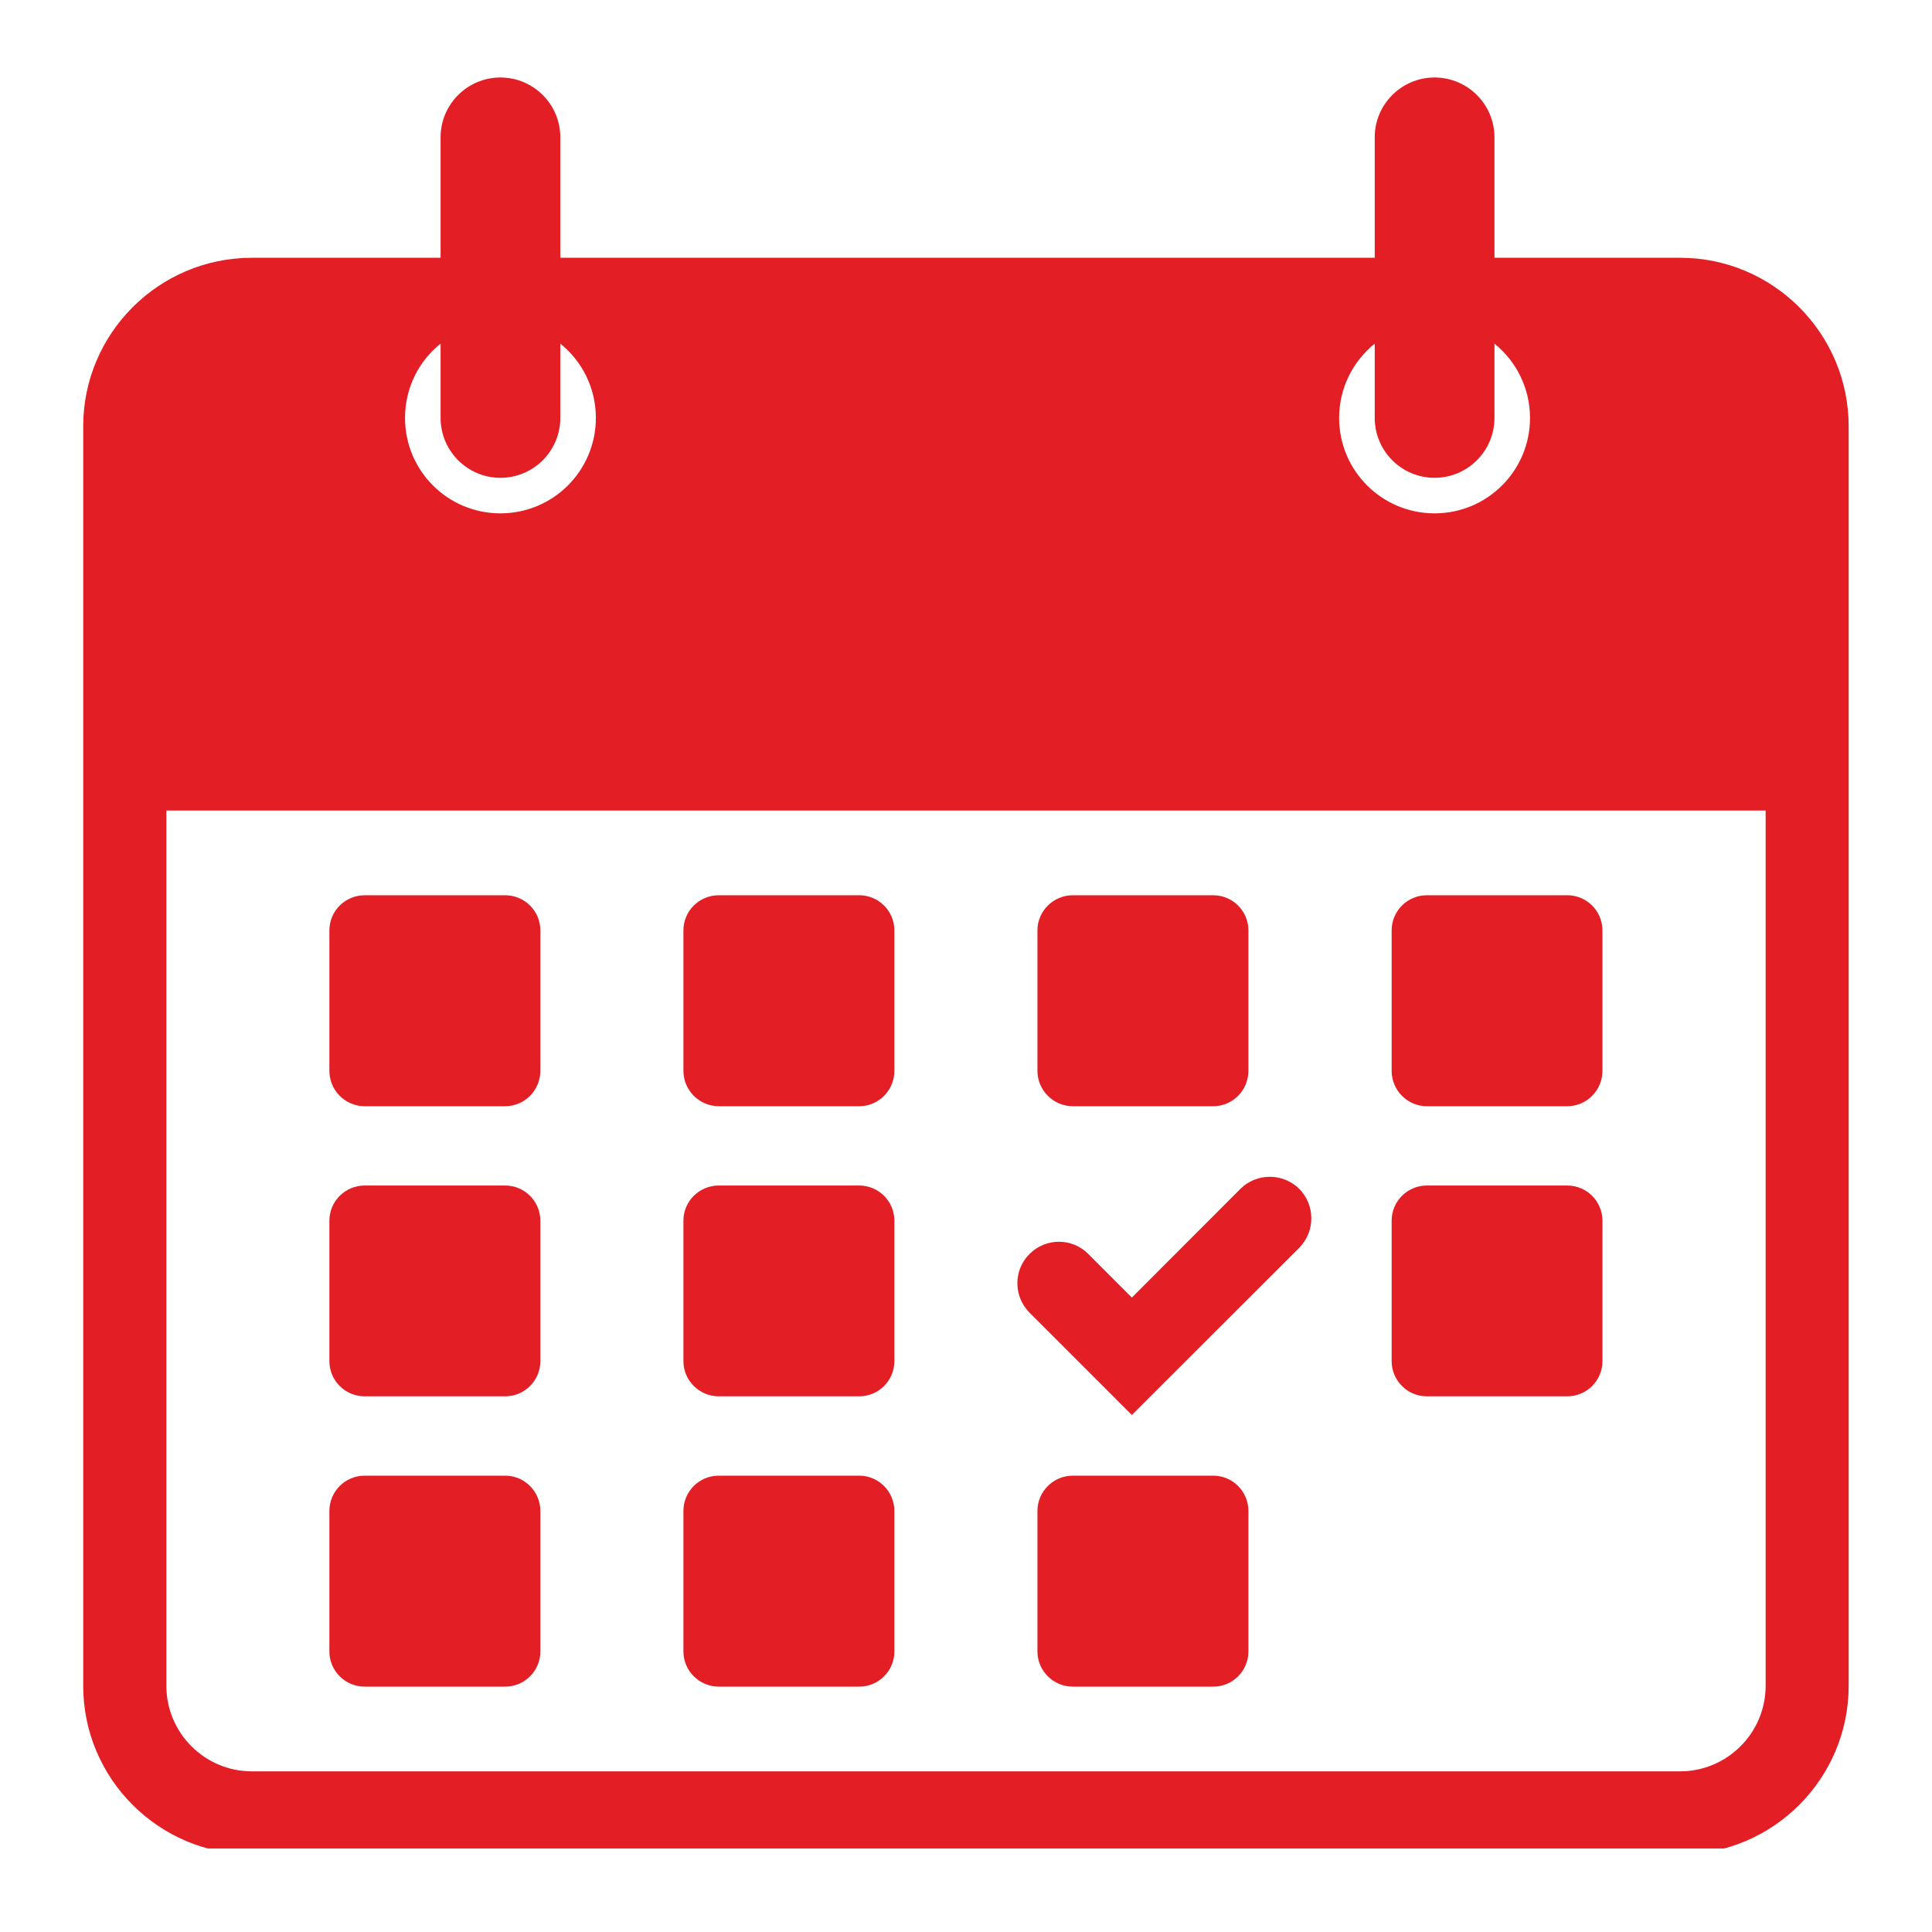
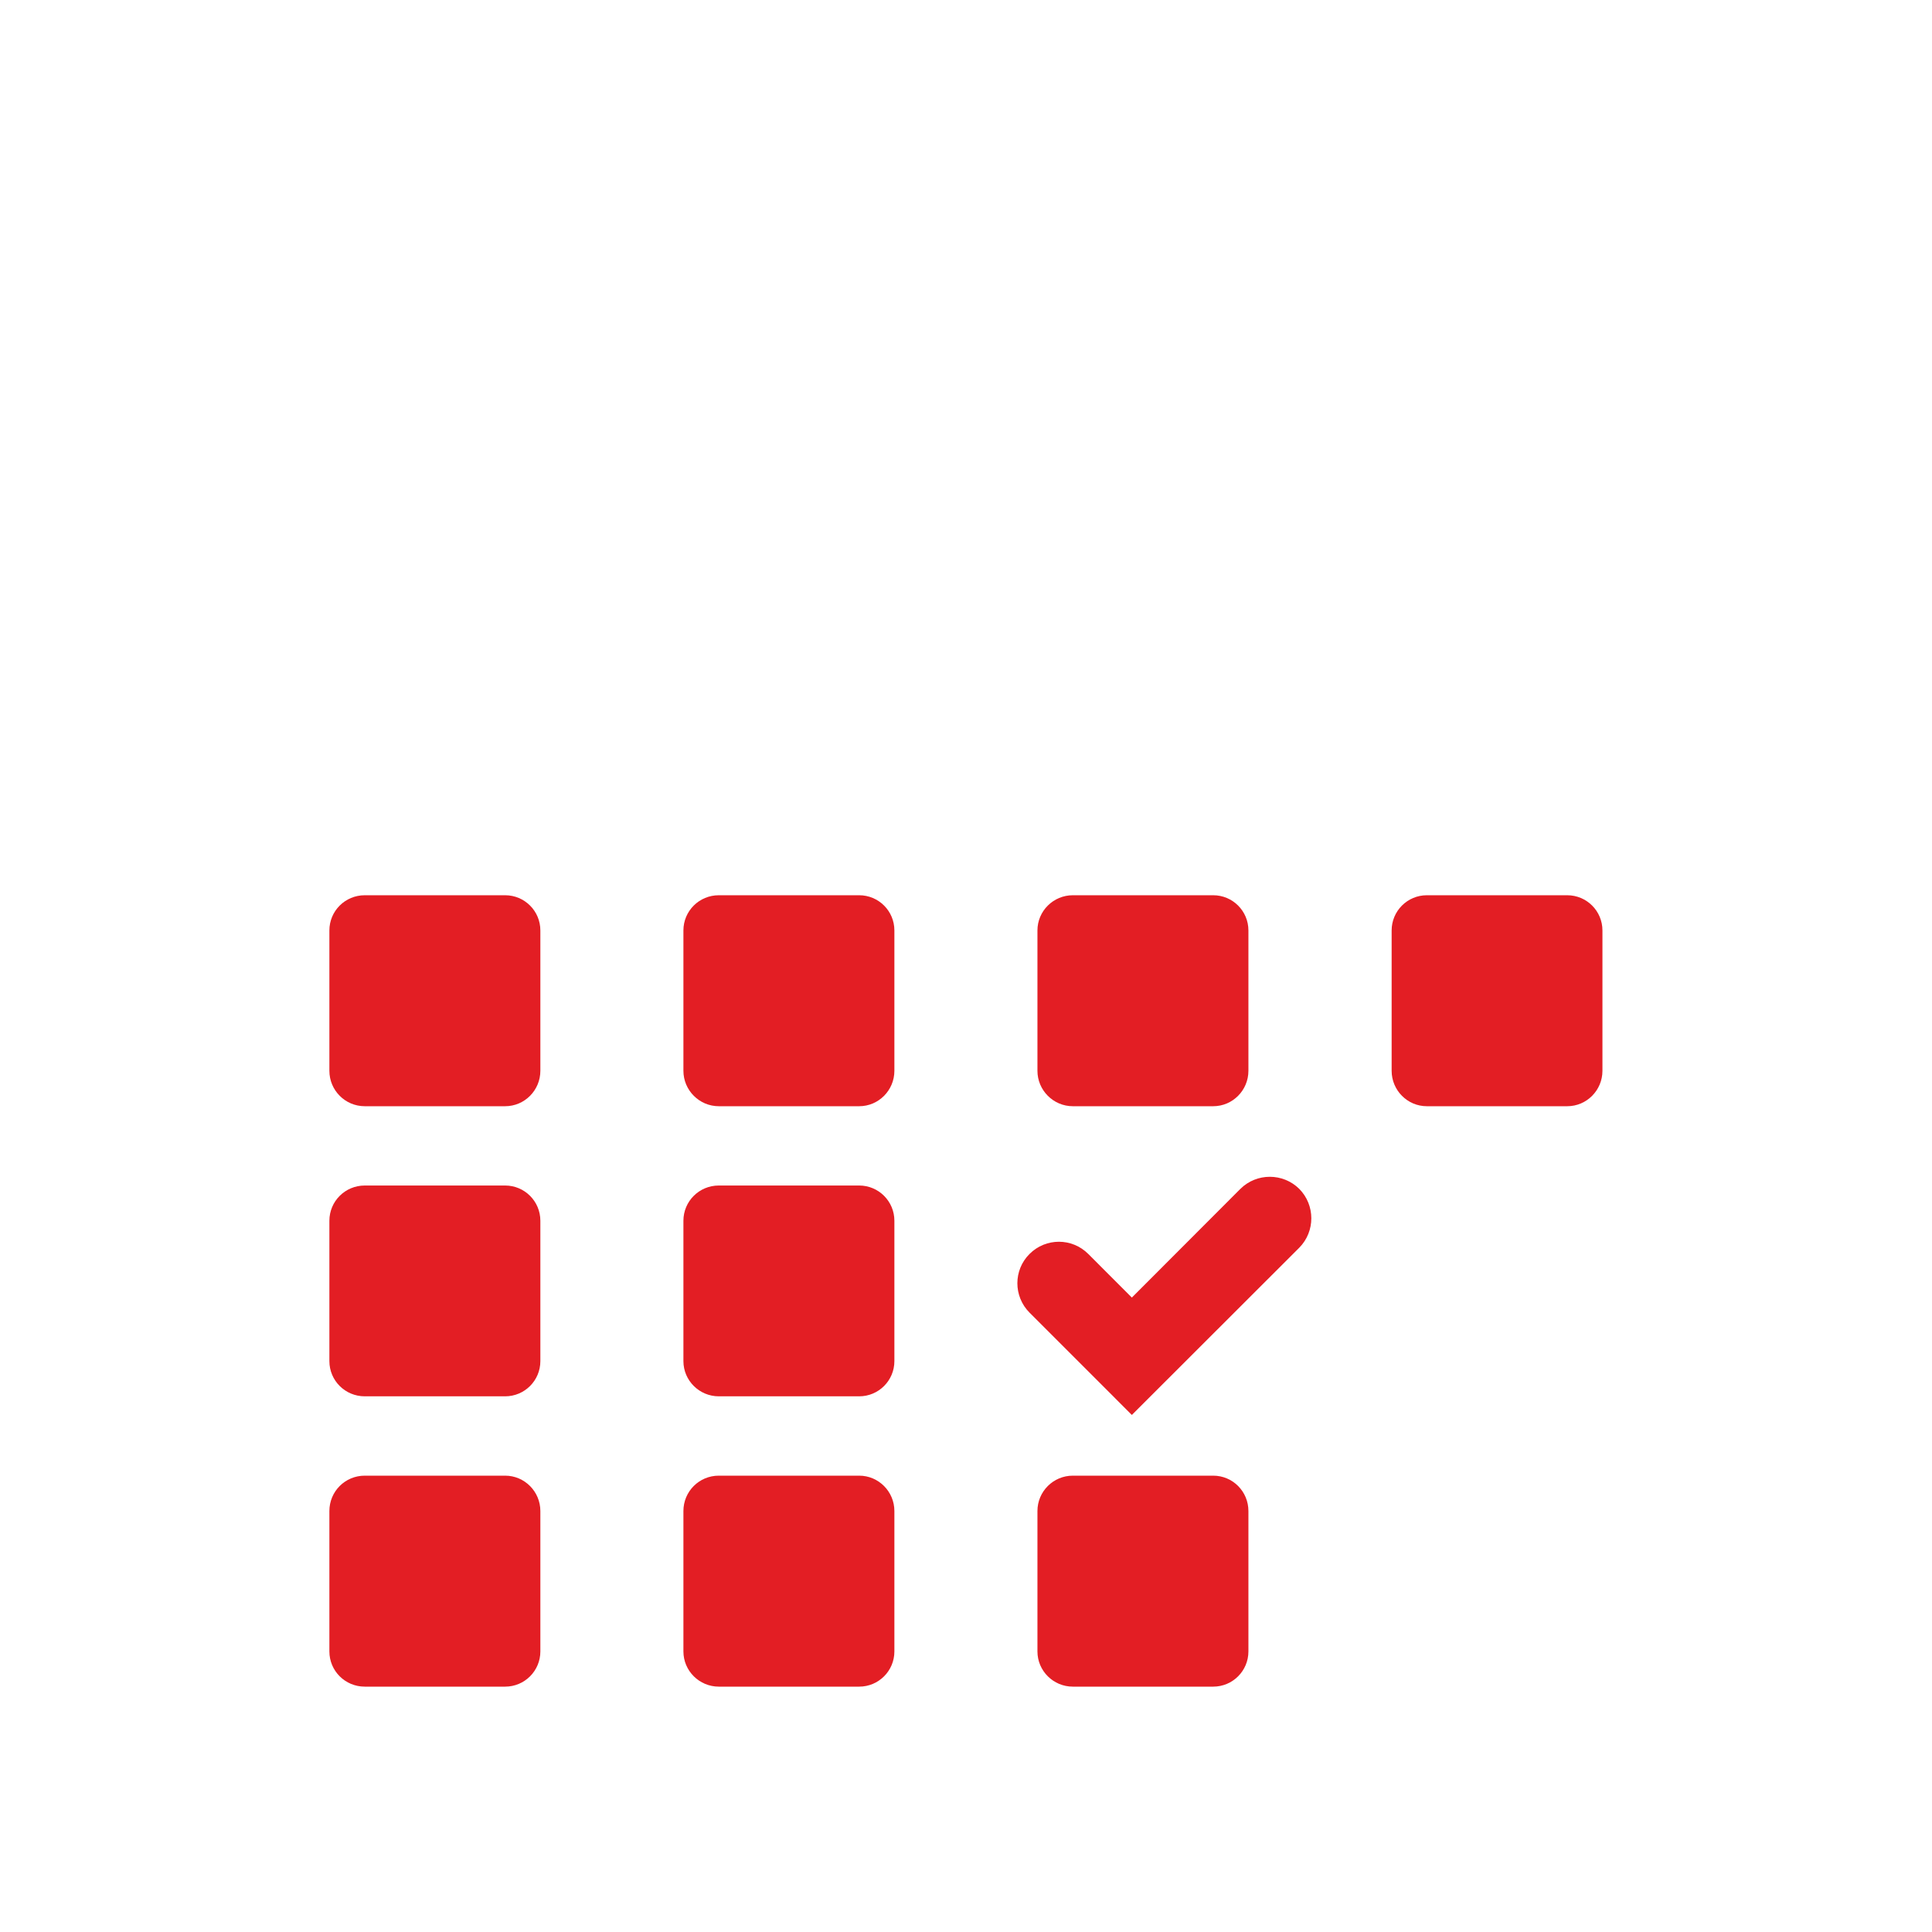
<svg xmlns="http://www.w3.org/2000/svg" width="60" zoomAndPan="magnify" viewBox="0 0 45 45" height="60" preserveAspectRatio="xMidYMid meet" version="1.0">
  <defs>
    <clipPath id="99f27832fc">
-       <path d="M 1.938 1.805 L 43.188 1.805 L 43.188 43.055 L 1.938 43.055 Z M 1.938 1.805 " clip-rule="nonzero" />
-     </clipPath>
+       </clipPath>
  </defs>
  <path fill="#e31e24" d="M 8.496 25.766 L 11.766 25.766 C 12.219 25.766 12.586 25.395 12.586 24.941 L 12.586 21.672 C 12.586 21.219 12.219 20.852 11.766 20.852 L 8.496 20.852 C 8.039 20.852 7.672 21.219 7.672 21.672 L 7.672 24.941 C 7.672 25.395 8.039 25.766 8.496 25.766 Z M 8.496 25.766 " fill-opacity="1" fill-rule="nonzero" />
  <path fill="#e31e24" d="M 8.496 32.523 L 11.766 32.523 C 12.219 32.523 12.586 32.156 12.586 31.703 L 12.586 28.434 C 12.586 27.98 12.219 27.613 11.766 27.613 L 8.496 27.613 C 8.039 27.613 7.672 27.98 7.672 28.434 L 7.672 31.703 C 7.672 32.156 8.039 32.523 8.496 32.523 Z M 8.496 32.523 " fill-opacity="1" fill-rule="nonzero" />
  <path fill="#e31e24" d="M 8.496 39.285 L 11.766 39.285 C 12.219 39.285 12.586 38.918 12.586 38.465 L 12.586 35.195 C 12.586 34.742 12.219 34.371 11.766 34.371 L 8.496 34.371 C 8.039 34.371 7.672 34.738 7.672 35.195 L 7.672 38.465 C 7.672 38.918 8.039 39.285 8.496 39.285 Z M 8.496 39.285 " fill-opacity="1" fill-rule="nonzero" />
  <path fill="#e31e24" d="M 16.742 25.766 L 20.012 25.766 C 20.465 25.766 20.832 25.395 20.832 24.941 L 20.832 21.672 C 20.832 21.219 20.465 20.852 20.012 20.852 L 16.742 20.852 C 16.285 20.852 15.918 21.219 15.918 21.672 L 15.918 24.941 C 15.918 25.395 16.289 25.766 16.742 25.766 Z M 16.742 25.766 " fill-opacity="1" fill-rule="nonzero" />
  <path fill="#e31e24" d="M 16.742 32.523 L 20.012 32.523 C 20.465 32.523 20.832 32.156 20.832 31.703 L 20.832 28.434 C 20.832 27.98 20.465 27.613 20.012 27.613 L 16.742 27.613 C 16.285 27.613 15.918 27.98 15.918 28.434 L 15.918 31.703 C 15.918 32.156 16.289 32.523 16.742 32.523 Z M 16.742 32.523 " fill-opacity="1" fill-rule="nonzero" />
  <path fill="#e31e24" d="M 16.742 39.285 L 20.012 39.285 C 20.465 39.285 20.832 38.918 20.832 38.465 L 20.832 35.195 C 20.832 34.742 20.465 34.371 20.012 34.371 L 16.742 34.371 C 16.285 34.371 15.918 34.738 15.918 35.195 L 15.918 38.465 C 15.918 38.918 16.289 39.285 16.742 39.285 Z M 16.742 39.285 " fill-opacity="1" fill-rule="nonzero" />
  <path fill="#e31e24" d="M 24.988 25.766 L 28.258 25.766 C 28.711 25.766 29.078 25.395 29.078 24.941 L 29.078 21.672 C 29.078 21.219 28.711 20.852 28.258 20.852 L 24.988 20.852 C 24.535 20.852 24.164 21.219 24.164 21.672 L 24.164 24.941 C 24.164 25.395 24.535 25.766 24.988 25.766 Z M 24.988 25.766 " fill-opacity="1" fill-rule="nonzero" />
  <path fill="#e31e24" d="M 28.258 34.371 L 24.988 34.371 C 24.535 34.371 24.164 34.738 24.164 35.195 L 24.164 38.465 C 24.164 38.918 24.535 39.285 24.988 39.285 L 28.258 39.285 C 28.711 39.285 29.078 38.918 29.078 38.465 L 29.078 35.195 C 29.078 34.738 28.711 34.371 28.258 34.371 Z M 28.258 34.371 " fill-opacity="1" fill-rule="nonzero" />
  <path fill="#e31e24" d="M 33.234 25.766 L 36.504 25.766 C 36.957 25.766 37.324 25.395 37.324 24.941 L 37.324 21.672 C 37.324 21.219 36.957 20.852 36.504 20.852 L 33.234 20.852 C 32.781 20.852 32.414 21.219 32.414 21.672 L 32.414 24.941 C 32.414 25.395 32.781 25.766 33.234 25.766 Z M 33.234 25.766 " fill-opacity="1" fill-rule="nonzero" />
-   <path fill="#e31e24" d="M 33.234 32.523 L 36.504 32.523 C 36.957 32.523 37.324 32.156 37.324 31.703 L 37.324 28.434 C 37.324 27.98 36.957 27.613 36.504 27.613 L 33.234 27.613 C 32.781 27.613 32.414 27.98 32.414 28.434 L 32.414 31.703 C 32.414 32.156 32.781 32.523 33.234 32.523 Z M 33.234 32.523 " fill-opacity="1" fill-rule="nonzero" />
  <g clip-path="url(#99f27832fc)">
    <path fill="#e31e24" d="M 33.414 1.805 C 32.645 1.805 32.02 2.43 32.02 3.199 L 32.02 6.004 L 13.051 6.004 L 13.051 3.199 C 13.051 2.43 12.426 1.805 11.656 1.805 C 10.887 1.805 10.262 2.43 10.262 3.199 L 10.262 6.004 L 5.867 6.004 C 3.699 6.004 1.938 7.766 1.938 9.93 L 1.938 39.266 C 1.938 41.43 3.699 43.191 5.867 43.191 L 39.133 43.191 C 41.297 43.191 43.059 41.43 43.059 39.266 L 43.059 9.93 C 43.059 7.766 41.297 6.004 39.133 6.004 L 34.809 6.004 L 34.809 3.199 C 34.809 2.43 34.184 1.805 33.414 1.805 Z M 10.262 8.004 L 10.262 9.734 C 10.262 10.504 10.887 11.129 11.656 11.129 C 12.426 11.129 13.051 10.504 13.051 9.734 L 13.051 8.004 C 13.555 8.41 13.879 9.035 13.879 9.734 C 13.879 10.965 12.883 11.957 11.656 11.957 C 10.426 11.957 9.434 10.965 9.434 9.734 C 9.434 9.035 9.754 8.41 10.262 8.004 Z M 41.125 39.266 C 41.125 40.363 40.23 41.258 39.133 41.258 L 5.867 41.258 C 4.766 41.258 3.875 40.363 3.875 39.266 L 3.875 18.879 L 41.125 18.879 Z M 35.637 9.734 C 35.637 10.965 34.641 11.957 33.414 11.957 C 32.188 11.957 31.191 10.965 31.191 9.734 C 31.191 9.035 31.516 8.41 32.02 8.004 L 32.02 9.734 C 32.02 10.504 32.645 11.129 33.414 11.129 C 34.184 11.129 34.809 10.504 34.809 9.734 L 34.809 8.004 C 35.312 8.41 35.637 9.035 35.637 9.734 Z M 35.637 9.734 " fill-opacity="1" fill-rule="nonzero" />
  </g>
  <path fill="#e31e24" d="M 26.363 32.957 L 30.262 29.062 C 30.637 28.684 30.637 28.07 30.262 27.691 C 29.883 27.316 29.27 27.316 28.891 27.691 L 26.363 30.223 L 25.348 29.207 C 24.969 28.828 24.359 28.828 23.98 29.207 C 23.602 29.582 23.602 30.195 23.98 30.574 Z M 26.363 32.957 " fill-opacity="1" fill-rule="nonzero" />
</svg>